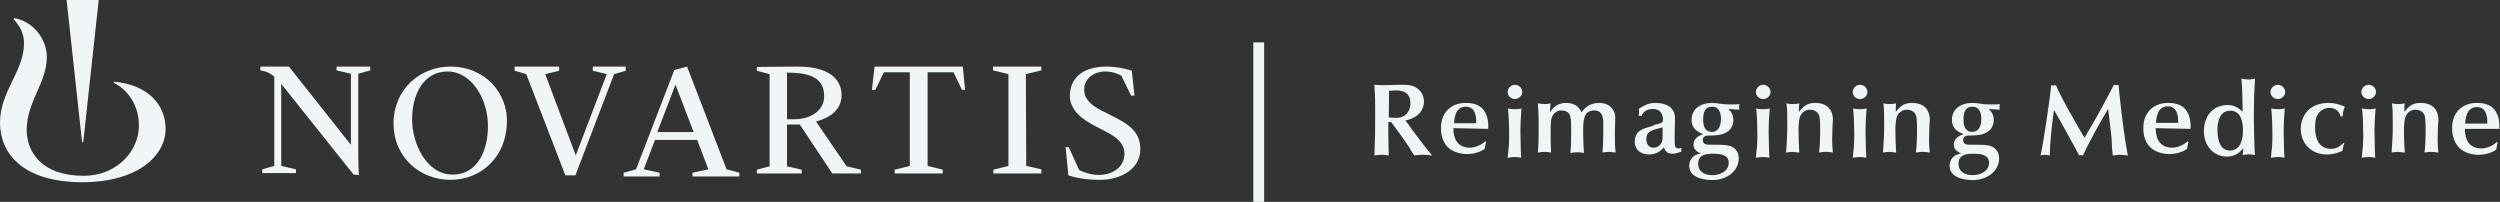
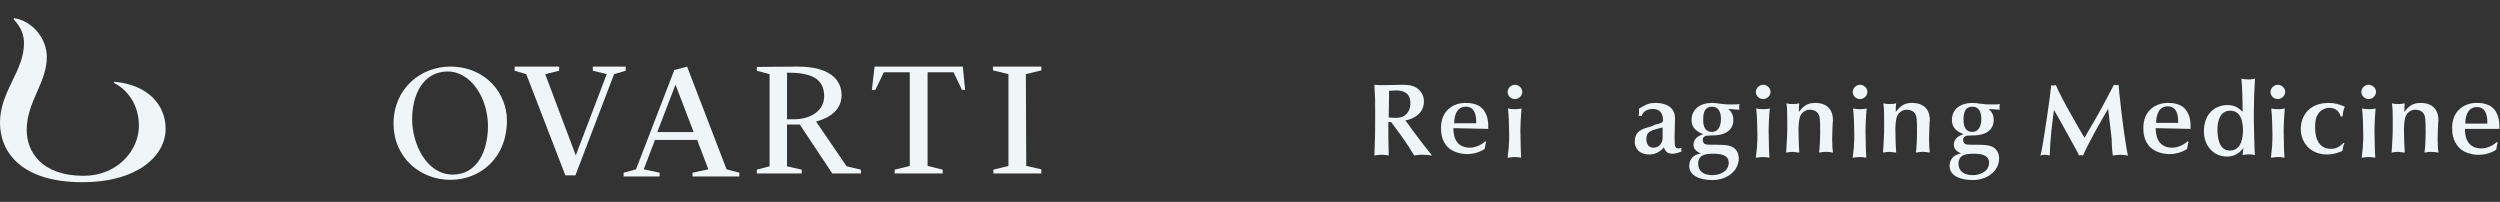
<svg xmlns="http://www.w3.org/2000/svg" width="421" height="34" viewBox="0 0 421 34" fill="none">
  <rect x="0" y="0" width="421" height="34" fill="#333333" stroke="none" />
  <path d="M237.25 21.053C237.51 21.434 237.901 22.004 238.162 22.321C239.596 24.221 240.052 24.855 241.16 26.185C240.638 26.122 240.247 26.058 239.596 26.058C238.879 26.058 238.683 26.122 238.162 26.185C237.901 25.805 237.51 25.172 237.25 24.728C236.337 23.334 235.23 21.814 234.252 20.547H233.796V23.017C233.796 23.524 233.861 25.742 233.861 26.185C233.535 26.122 233.144 26.058 232.688 26.058C232.297 26.058 231.841 26.122 231.45 26.185C231.581 22.764 231.581 22.384 231.581 19.026C231.581 16.745 231.581 16.492 231.45 14.274C231.841 14.338 232.297 14.338 233.21 14.338C233.666 14.338 235.751 14.274 236.142 14.274C237.315 14.274 238.162 14.401 238.944 15.098C239.465 15.605 239.791 16.302 239.791 17.062C239.791 18.963 238.292 19.976 236.663 20.293L237.25 21.053ZM233.861 19.786C234.187 19.786 234.643 19.85 235.099 19.85C236.859 19.85 237.51 18.583 237.51 17.442C237.51 16.745 237.38 16.112 236.794 15.668C236.337 15.351 235.751 15.225 235.165 15.225C234.839 15.225 234.187 15.288 233.926 15.288L233.861 19.786Z" fill="#F0F6F8" />
  <path d="M244.751 21.578C244.751 22.212 244.751 24.873 247.553 24.873C248.335 24.873 249.508 24.429 250.094 23.796L250.29 23.922C250.225 24.049 250.16 24.176 250.16 24.302L250.029 25.063C249.899 25.189 248.726 25.95 247.032 25.95C246.38 25.95 244.816 25.759 243.839 24.809C242.666 23.669 242.666 22.085 242.666 21.515C242.666 18.664 244.686 17.333 246.771 17.333C247.423 17.333 249.247 17.333 250.094 18.917C250.42 19.487 250.681 20.374 250.616 21.705L244.751 21.578ZM248.596 20.755C248.596 19.931 248.596 17.967 246.836 17.967C245.012 17.967 244.881 20.121 244.881 20.755H248.596Z" fill="#F0F6F8" />
  <path d="M253.882 15.478C253.882 14.845 254.468 14.274 255.12 14.274C255.771 14.274 256.358 14.845 256.358 15.478C256.358 16.112 255.771 16.682 255.12 16.682C254.468 16.682 253.882 16.175 253.882 15.478ZM254.077 24.728C254.142 23.841 254.142 23.208 254.142 22.574C254.142 21.37 254.077 19.47 253.947 18.266C254.273 18.329 254.598 18.392 255.12 18.392C255.641 18.392 255.967 18.329 256.227 18.266L256.162 19.026C256.097 19.723 256.032 21.37 256.032 22.004C256.032 22.764 256.097 24.538 256.097 25.172C256.097 25.425 256.162 26.375 256.162 26.565C255.837 26.502 255.511 26.439 255.12 26.439C254.729 26.439 254.338 26.502 253.882 26.565L254.077 24.728Z" fill="#F0F6F8" />
-   <path d="M261.195 25.696C260.869 25.633 260.543 25.57 260.152 25.57C259.696 25.57 259.175 25.633 258.979 25.696C259.11 23.859 259.11 23.479 259.11 21.135C259.11 19.234 259.045 18.284 258.979 17.397C259.37 17.46 259.696 17.523 260.218 17.523C260.674 17.523 260.869 17.46 261.13 17.397C261.065 17.84 261.065 17.904 261 18.917C261.651 17.904 262.498 17.333 263.736 17.333C265.561 17.333 266.082 18.41 266.343 18.917C266.929 18.03 267.842 17.333 269.275 17.333C271.295 17.333 272.012 18.79 272.012 19.741C272.012 20.438 271.947 21.578 271.947 22.275C271.947 22.972 271.947 25.063 272.077 25.696C271.621 25.633 271.23 25.57 270.97 25.57C270.644 25.57 270.057 25.633 269.862 25.696C269.927 24.873 269.992 23.605 269.992 22.655C269.992 22.275 269.992 20.691 269.992 20.374C269.927 19.867 269.862 18.6 268.493 18.6C266.604 18.6 266.604 20.311 266.604 22.528C266.604 23.605 266.669 24.683 266.734 25.759C266.408 25.696 266.017 25.633 265.626 25.633C265.3 25.633 264.975 25.696 264.453 25.759C264.584 24.746 264.584 22.909 264.584 22.402C264.584 21.198 264.584 20.184 264.453 19.677C264.323 19.044 263.867 18.6 262.889 18.6C262.238 18.6 261.651 19.044 261.391 19.614C261.13 20.121 261.13 21.325 261.13 22.022C261.13 23.225 261.13 24.492 261.195 25.696Z" fill="#F0F6F8" />
  <path d="M278.682 21.008C279.724 20.755 279.855 20.691 279.985 20.501C280.05 20.374 280.05 20.248 280.05 20.184C280.05 18.854 279.268 18.347 278.356 18.347C276.987 18.347 276.531 19.171 276.466 19.551C276.401 19.551 276.271 19.487 276.205 19.487C276.14 19.487 276.01 19.487 275.945 19.551C276.01 19.234 276.01 18.98 276.01 18.727C276.01 18.6 276.01 18.41 276.01 18.284C277.378 17.46 277.9 17.333 278.812 17.333C280.702 17.333 282.07 18.157 282.07 19.931C282.07 20.564 282.005 22.338 282.005 22.909C282.005 24.619 282.005 24.999 282.657 24.999C282.852 24.999 282.982 24.936 283.178 24.873C283.113 24.999 283.113 25.063 283.113 25.189C283.113 25.316 283.178 25.379 283.178 25.506C282.722 25.696 282.135 25.886 281.679 25.886C280.637 25.886 280.441 25.379 280.18 24.809C279.659 25.506 278.747 26.013 277.769 26.013C275.684 26.013 275.293 24.556 275.293 23.922C275.293 22.022 276.531 21.705 278.16 21.261L278.682 21.008ZM279.985 21.451C277.965 21.958 277.248 22.148 277.248 23.415C277.248 24.302 277.704 24.873 278.421 24.873C279.398 24.873 279.985 24.112 279.985 23.225V21.451Z" fill="#F0F6F8" />
  <path d="M291.051 18.347C291.833 19.044 291.898 19.741 291.898 20.248C291.898 21.261 291.312 22.592 288.966 22.782C288.705 22.782 287.598 22.845 287.402 22.845C287.076 22.909 286.75 23.099 286.75 23.542C286.75 24.302 287.337 24.366 287.793 24.366C287.989 24.366 290.074 24.366 290.53 24.429C291.638 24.556 291.963 24.873 292.159 25.063C292.68 25.57 292.811 26.14 292.811 26.646C292.811 28.864 290.725 30.321 288.38 30.321C286.229 30.321 284.47 29.561 284.47 27.977C284.47 26.393 285.708 26.013 285.968 25.95L286.425 25.823C285.643 25.57 285.187 24.999 285.187 24.429C285.187 23.986 285.252 23.099 286.816 22.592C285.121 21.958 284.861 21.008 284.861 20.184C284.861 18.347 286.359 17.333 288.314 17.333C288.77 17.333 289.161 17.397 289.618 17.46C290.595 17.587 290.725 17.587 291.507 17.587C291.898 17.587 292.615 17.587 292.941 17.523C292.876 17.713 292.876 17.777 292.876 17.967C292.876 18.157 292.876 18.347 292.941 18.474C292.745 18.474 292.029 18.41 291.898 18.41L291.051 18.347ZM291.116 27.407C291.116 26.013 289.618 25.886 288.445 25.886C287.793 25.886 286.946 25.95 286.49 26.33C286.359 26.393 285.968 26.837 285.968 27.534C285.968 28.927 287.011 29.497 288.38 29.497C289.618 29.497 291.116 28.864 291.116 27.407ZM289.813 19.994C289.813 19.551 289.748 17.967 288.314 17.967C286.816 17.967 286.816 19.487 286.816 20.184C286.816 21.198 287.076 22.212 288.314 22.212C289.161 22.212 289.813 21.515 289.813 19.994Z" fill="#F0F6F8" />
  <path d="M295.685 15.478C295.685 14.845 296.272 14.274 296.923 14.274C297.575 14.274 298.162 14.845 298.162 15.478C298.162 16.112 297.575 16.682 296.923 16.682C296.272 16.682 295.685 16.175 295.685 15.478ZM295.881 24.728C295.946 23.841 295.946 23.208 295.946 22.574C295.946 21.37 295.881 19.47 295.75 18.266C296.076 18.329 296.402 18.392 296.923 18.392C297.445 18.392 297.771 18.329 298.031 18.266L297.966 19.026C297.901 19.723 297.836 21.37 297.836 22.004C297.836 22.764 297.901 24.538 297.901 25.172C297.901 25.425 297.966 26.375 297.966 26.565C297.64 26.502 297.314 26.439 296.923 26.439C296.532 26.439 296.141 26.502 295.685 26.565L295.881 24.728Z" fill="#F0F6F8" />
  <path d="M308.538 23.542C308.538 24.429 308.603 25.253 308.668 25.696C308.277 25.633 307.886 25.57 307.495 25.57C307.104 25.57 306.648 25.633 306.322 25.696C306.452 24.873 306.518 23.225 306.518 22.402C306.518 21.515 306.518 20.058 306.387 19.614C306.192 18.79 305.475 18.474 304.758 18.474C304.107 18.474 303.455 18.917 303.194 19.487C302.934 19.994 302.868 21.198 302.868 21.768C302.868 23.352 302.934 24.492 302.999 25.696C302.803 25.696 302.021 25.57 301.891 25.57C301.565 25.57 301.174 25.633 300.783 25.696C300.914 23.415 300.979 23.162 300.979 21.071C300.979 18.854 300.979 18.664 300.848 17.397C301.044 17.46 301.37 17.523 302.021 17.523C302.477 17.523 302.738 17.46 302.999 17.397C302.934 17.904 302.934 17.967 302.934 18.854C303.65 17.904 304.302 17.333 305.67 17.333C307.625 17.333 308.668 18.41 308.668 20.248C308.603 20.691 308.538 22.655 308.538 23.542Z" fill="#F0F6F8" />
  <path d="M311.999 15.478C311.999 14.845 312.586 14.274 313.237 14.274C313.889 14.274 314.475 14.845 314.475 15.478C314.475 16.112 313.889 16.682 313.237 16.682C312.586 16.682 311.999 16.175 311.999 15.478ZM312.195 24.728C312.26 23.841 312.26 23.208 312.26 22.574C312.26 21.37 312.195 19.47 312.064 18.266C312.39 18.329 312.716 18.392 313.237 18.392C313.758 18.392 314.084 18.329 314.345 18.266L314.28 19.026C314.215 19.723 314.149 21.37 314.149 22.004C314.149 22.764 314.215 24.538 314.215 25.172C314.215 25.425 314.28 26.375 314.28 26.565C313.954 26.502 313.628 26.439 313.237 26.439C312.846 26.439 312.455 26.502 311.999 26.565L312.195 24.728Z" fill="#F0F6F8" />
  <path d="M324.851 23.542C324.851 24.429 324.917 25.253 324.982 25.696C324.591 25.633 324.2 25.57 323.809 25.57C323.418 25.57 322.962 25.633 322.636 25.696C322.766 24.873 322.831 23.225 322.831 22.402C322.831 21.515 322.831 20.058 322.701 19.614C322.506 18.79 321.789 18.474 321.072 18.474C320.42 18.474 319.769 18.917 319.508 19.487C319.247 19.994 319.182 21.198 319.182 21.768C319.182 23.352 319.247 24.492 319.312 25.696C319.117 25.696 318.335 25.57 318.205 25.57C317.879 25.57 317.488 25.633 317.097 25.696C317.227 23.415 317.292 23.162 317.292 21.071C317.292 18.854 317.292 18.664 317.162 17.397C317.358 17.46 317.683 17.523 318.335 17.523C318.791 17.523 319.052 17.46 319.312 17.397C319.247 17.904 319.247 17.967 319.247 18.854C319.964 17.904 320.616 17.333 321.984 17.333C323.939 17.333 324.982 18.41 324.982 20.248C324.917 20.691 324.851 22.655 324.851 23.542Z" fill="#F0F6F8" />
  <path d="M334.894 18.347C335.676 19.044 335.741 19.741 335.741 20.248C335.741 21.261 335.155 22.592 332.809 22.782C332.548 22.782 331.441 22.845 331.245 22.845C330.919 22.909 330.593 23.099 330.593 23.542C330.593 24.302 331.18 24.366 331.636 24.366C331.832 24.366 333.917 24.366 334.373 24.429C335.481 24.556 335.807 24.873 336.002 25.063C336.523 25.57 336.654 26.14 336.654 26.646C336.654 28.864 334.568 30.321 332.223 30.321C330.072 30.321 328.313 29.561 328.313 27.977C328.313 26.393 329.551 26.013 329.812 25.95L330.268 25.823C329.486 25.57 329.03 24.999 329.03 24.429C329.03 23.986 329.095 23.099 330.659 22.592C328.964 21.958 328.704 21.008 328.704 20.184C328.704 18.347 330.202 17.333 332.157 17.333C332.614 17.333 333.005 17.397 333.461 17.46C334.438 17.587 334.569 17.587 335.35 17.587C335.741 17.587 336.458 17.587 336.784 17.523C336.719 17.713 336.719 17.777 336.719 17.967C336.719 18.157 336.719 18.347 336.784 18.474C336.589 18.474 335.872 18.41 335.741 18.41L334.894 18.347ZM334.959 27.407C334.959 26.013 333.461 25.886 332.288 25.886C331.636 25.886 330.789 25.95 330.333 26.33C330.203 26.393 329.812 26.837 329.812 27.534C329.812 28.927 330.854 29.497 332.223 29.497C333.461 29.497 334.959 28.864 334.959 27.407ZM333.656 19.994C333.656 19.551 333.591 17.967 332.157 17.967C330.659 17.967 330.659 19.487 330.659 20.184C330.659 21.198 330.919 22.212 332.157 22.212C333.005 22.212 333.656 21.515 333.656 19.994Z" fill="#F0F6F8" />
  <path d="M346.669 15.351C347.842 17.696 348.364 18.583 350.058 21.56L351.035 23.208L351.687 22.067C353.381 19.216 354.163 17.759 355.988 14.274C356.118 14.338 356.248 14.338 356.379 14.338C356.509 14.338 356.639 14.338 356.77 14.274L356.9 15.732C357.096 17.759 357.356 19.66 357.617 21.75C357.747 22.764 358.138 25.298 358.334 26.185C357.878 26.122 357.291 26.059 357.03 26.059C356.705 26.059 356.379 26.122 355.792 26.185L355.727 25.552C355.662 25.235 355.597 23.651 355.597 23.334C355.532 22.511 355.075 19.026 355.01 18.329C353.837 20.293 351.817 23.841 350.775 26.185C350.644 26.185 350.514 26.122 350.449 26.122C350.319 26.122 350.188 26.122 350.123 26.185C349.471 24.855 349.015 24.158 347.647 21.624C347.386 21.117 346.148 18.963 345.887 18.519C345.562 20.927 345.236 23.588 345.171 26.185C344.845 26.122 344.584 26.059 344.324 26.059C344.063 26.059 343.802 26.122 343.607 26.185L343.737 25.678C344.193 23.524 345.236 16.365 345.431 14.338C345.562 14.401 345.692 14.401 345.822 14.401C345.953 14.401 346.083 14.338 346.213 14.338L346.669 15.351Z" fill="#F0F6F8" />
  <path d="M363.025 21.578C363.025 22.212 363.025 24.873 365.827 24.873C366.609 24.873 367.782 24.429 368.368 23.796L368.564 23.922C368.499 24.049 368.434 24.176 368.434 24.302L368.303 25.063C368.173 25.189 367 25.95 365.306 25.95C364.654 25.95 363.09 25.759 362.113 24.809C360.94 23.669 360.94 22.085 360.94 21.515C360.94 18.664 362.96 17.333 365.045 17.333C365.697 17.333 367.521 17.333 368.368 18.917C368.694 19.487 368.955 20.374 368.89 21.705L363.025 21.578ZM366.805 20.691C366.805 19.867 366.805 17.904 365.045 17.904C363.221 17.904 363.09 20.058 363.09 20.691H366.805Z" fill="#F0F6F8" />
  <path d="M377.783 24.912C377.326 25.546 376.479 26.369 375.046 26.369C372.7 26.369 371.136 24.469 371.136 22.125C371.136 19.21 372.961 17.69 375.111 17.69C376.414 17.69 377.066 18.26 377.652 18.83C377.652 16.613 377.587 14.712 377.457 13.255C377.848 13.318 378.174 13.382 378.695 13.382C379.086 13.382 379.412 13.318 379.737 13.255C379.607 15.346 379.542 17.373 379.542 19.464C379.542 19.717 379.607 25.039 379.737 26.116C379.542 26.053 379.151 25.989 378.695 25.989C378.239 25.989 377.978 26.053 377.652 26.116L377.783 24.912ZM377.717 21.935C377.717 20.287 377.261 18.64 375.567 18.64C373.808 18.64 373.417 20.477 373.417 21.808C373.417 23.138 373.677 25.356 375.502 25.356C376.87 25.356 377.717 24.215 377.717 21.935Z" fill="#F0F6F8" />
  <path d="M382.352 15.478C382.352 14.845 382.938 14.274 383.59 14.274C384.242 14.274 384.828 14.845 384.828 15.478C384.828 16.112 384.242 16.682 383.59 16.682C382.938 16.682 382.352 16.175 382.352 15.478ZM382.612 24.728C382.678 23.841 382.678 23.208 382.678 22.574C382.678 21.37 382.612 19.47 382.482 18.266C382.808 18.329 383.134 18.392 383.655 18.392C384.176 18.392 384.502 18.329 384.763 18.266L384.698 19.026C384.633 19.723 384.567 21.37 384.567 22.004C384.567 22.764 384.633 24.538 384.633 25.172C384.633 25.425 384.698 26.375 384.698 26.565C384.372 26.502 384.046 26.439 383.655 26.439C383.264 26.439 382.873 26.502 382.417 26.565L382.612 24.728Z" fill="#F0F6F8" />
  <path d="M394.813 24.176C394.552 24.492 394.552 24.999 394.487 25.379C393.51 25.886 392.532 26.013 391.881 26.013C388.948 26.013 387.45 23.859 387.45 21.768C387.45 19.487 388.883 17.333 392.141 17.333C393.249 17.333 393.966 17.587 394.878 17.967C394.748 18.22 394.552 18.727 394.487 19.614H394.161C394.161 19.551 393.836 18.157 392.272 18.157C391.425 18.157 390.708 18.664 390.382 19.171C389.926 19.804 389.861 20.628 389.861 21.515C389.861 23.225 390.447 25.063 392.532 25.063C393.575 25.063 394.031 24.619 394.683 24.049L394.813 24.176Z" fill="#F0F6F8" />
  <path d="M397.646 15.478C397.646 14.845 398.232 14.274 398.884 14.274C399.535 14.274 400.122 14.845 400.122 15.478C400.122 16.112 399.535 16.682 398.884 16.682C398.232 16.682 397.646 16.112 397.646 15.478ZM397.906 24.728C397.972 23.841 397.972 23.208 397.972 22.574C397.972 21.37 397.906 19.47 397.776 18.266C398.102 18.329 398.428 18.392 398.949 18.392C399.47 18.392 399.796 18.329 400.057 18.266L399.992 19.026C399.926 19.723 399.861 21.37 399.861 22.004C399.861 22.764 399.926 24.538 399.926 25.172C399.926 25.425 399.992 26.375 399.992 26.565C399.666 26.502 399.34 26.439 398.949 26.439C398.558 26.439 398.167 26.502 397.711 26.565L397.906 24.728Z" fill="#F0F6F8" />
  <path d="M410.498 23.542C410.498 24.429 410.563 25.253 410.629 25.696C410.238 25.633 409.847 25.57 409.456 25.57C409.065 25.57 408.609 25.633 408.283 25.696C408.413 24.873 408.478 23.225 408.478 22.402C408.478 21.515 408.478 20.058 408.348 19.614C408.152 18.79 407.436 18.474 406.719 18.474C406.067 18.474 405.416 18.917 405.155 19.487C404.894 19.994 404.829 21.198 404.829 21.768C404.829 23.352 404.894 24.492 404.959 25.696C404.764 25.696 403.982 25.57 403.852 25.57C403.526 25.57 403.135 25.633 402.744 25.696C402.874 23.415 402.939 23.162 402.939 21.071C402.939 18.854 402.939 18.664 402.809 17.397C403.005 17.46 403.33 17.523 403.982 17.523C404.438 17.523 404.699 17.46 404.959 17.397C404.894 17.904 404.894 17.967 404.894 18.854C405.611 17.904 406.263 17.333 407.631 17.333C409.586 17.333 410.629 18.41 410.629 20.248C410.563 20.691 410.498 22.655 410.498 23.542Z" fill="#F0F6F8" />
  <path d="M415.09 21.705C415.09 22.338 415.09 24.999 417.892 24.999C418.674 24.999 419.847 24.556 420.434 23.922L420.629 24.049C420.564 24.176 420.499 24.302 420.499 24.429L420.369 25.189C420.238 25.316 419.065 26.076 417.371 26.076C416.719 26.076 415.156 25.886 414.178 24.936C412.94 23.669 412.94 22.148 412.94 21.515C412.94 18.664 414.96 17.333 417.045 17.333C417.697 17.333 419.522 17.333 420.369 18.917C420.694 19.487 420.955 20.374 420.89 21.705H415.09ZM418.87 20.818C418.87 19.994 418.87 18.03 417.11 18.03C415.286 18.03 415.156 20.184 415.156 20.818H418.87Z" fill="#F0F6F8" />
  <path d="M19.223 13.766L19.158 13.956C20.461 14.526 23.394 16.744 23.394 21.178C23.394 25.36 19.744 29.605 14.075 29.605C6.972 29.605 4.496 25.55 4.496 21.875C4.496 17.124 7.885 13.956 7.885 9.584C7.885 6.543 5.539 3.566 2.411 3.059L2.281 3.249C3.584 4.579 4.04 5.91 4.04 7.304C4.04 11.992 0 15.35 0 20.672C0 25.613 3.584 30.682 13.88 30.682C23.068 30.682 27.89 26.31 27.89 21.685C27.89 17.694 24.958 14.273 19.223 13.766Z" fill="#F0F6F8" />
-   <path d="M14.018 23.948L16.624 0H11.216L13.822 23.948H14.018Z" fill="#F0F6F8" />
-   <path d="M59.547 29.399L47.362 14.13V27.942L49.838 28.512V29.145H44.169V28.512L46.189 27.942V12.926C45.993 12.736 45.211 12.103 44.429 11.976C44.169 11.912 43.843 11.849 43.843 11.849V11.216H48.665L59.091 24.393V12.419L56.68 11.849V11.216H62.349V11.849L60.329 12.419C60.329 12.419 60.329 24.52 60.329 26.104C60.329 27.371 60.395 29.209 60.46 29.462L59.547 29.399Z" fill="#F0F6F8" />
  <path d="M75.788 11.216C70.836 11.216 66.274 14.954 66.274 20.782C66.274 26.548 70.771 30.286 75.853 30.286C80.871 30.286 85.367 26.611 85.367 20.275C85.367 15.841 81.914 11.216 75.788 11.216ZM76.244 29.399C71.813 29.399 69.402 24.203 69.402 20.085C69.402 15.904 71.292 12.039 75.397 12.039C79.307 12.039 82.174 16.537 82.174 21.226C82.174 25.344 80.415 29.399 76.244 29.399Z" fill="#F0F6F8" />
  <path d="M88.621 12.483L86.666 11.912V11.216H94.16V11.912L91.814 12.483L96.962 26.168L102.175 12.483L99.829 11.912V11.216H105.368V11.912L103.414 12.483L96.897 29.525H95.203L88.621 12.483Z" fill="#F0F6F8" />
  <path d="M142.569 28.005L137.421 20.465C138.072 20.275 141.722 19.388 141.722 16.031C141.722 13.306 139.571 11.216 134.358 11.216C131.1 11.216 127.842 11.279 127.451 11.279V11.912L129.601 12.483V28.005L127.451 28.575V29.209H135.01V28.575L132.533 28.005V20.972H134.684L140.158 29.209H144.98V28.575L142.569 28.005ZM133.706 20.085H132.533V12.229C136.443 12.229 138.789 13.116 138.789 16.221C138.789 18.502 136.704 20.085 133.706 20.085Z" fill="#F0F6F8" />
  <path d="M167.28 28.575L169.822 27.942V12.483L167.215 11.849V11.216H175.361V11.849L172.754 12.483L172.819 27.942L175.361 28.512V29.209H167.28V28.575Z" fill="#F0F6F8" />
-   <path d="M179.45 24.774H179.972L181.731 28.638C182.252 28.892 183.556 29.462 185.055 29.462C187.27 29.462 189.355 28.195 189.355 25.914C189.355 24.203 188.182 23.19 186.358 22.239C185.771 21.923 185.12 21.606 184.533 21.289C182.318 20.149 180.167 18.628 180.167 16.094C180.167 13.37 182.122 11.216 186.293 11.216C188.443 11.216 190.268 11.786 190.593 11.912L191.05 16.094H190.463L188.834 12.736C188.508 12.609 187.596 12.039 186.162 12.039C184.077 12.039 182.578 13.306 182.578 15.08C182.578 16.664 183.686 17.678 185.511 18.628C186.227 18.945 186.944 19.388 187.661 19.705C190.659 21.226 192.027 22.556 192.027 25.154C192.027 28.322 188.964 30.286 185.185 30.286C182.252 30.286 180.493 29.715 179.907 29.525L179.45 24.774Z" fill="#F0F6F8" />
  <path d="M122.353 28.512L115.706 11.216L113.556 11.786L107.105 28.512L105.019 29.082V29.715H111.079V29.082L108.408 28.512L110.298 23.57H117.4L119.29 28.512L116.618 29.082V29.715H124.503V29.082L122.353 28.512ZM110.689 22.239L113.751 14.257L116.814 22.239H110.689Z" fill="#F0F6F8" />
  <path d="M153.209 12.166V27.942L150.668 28.575V29.209H158.748V28.575L156.207 27.942V12.166H160.573L162.006 15.144H162.527L162.136 11.216H147.279L146.823 15.144H147.409L148.843 12.166H153.209Z" fill="#F0F6F8" />
-   <path d="M212.883 7.137H211.058V34H212.883V7.137Z" fill="#F0F6F8" />
</svg>